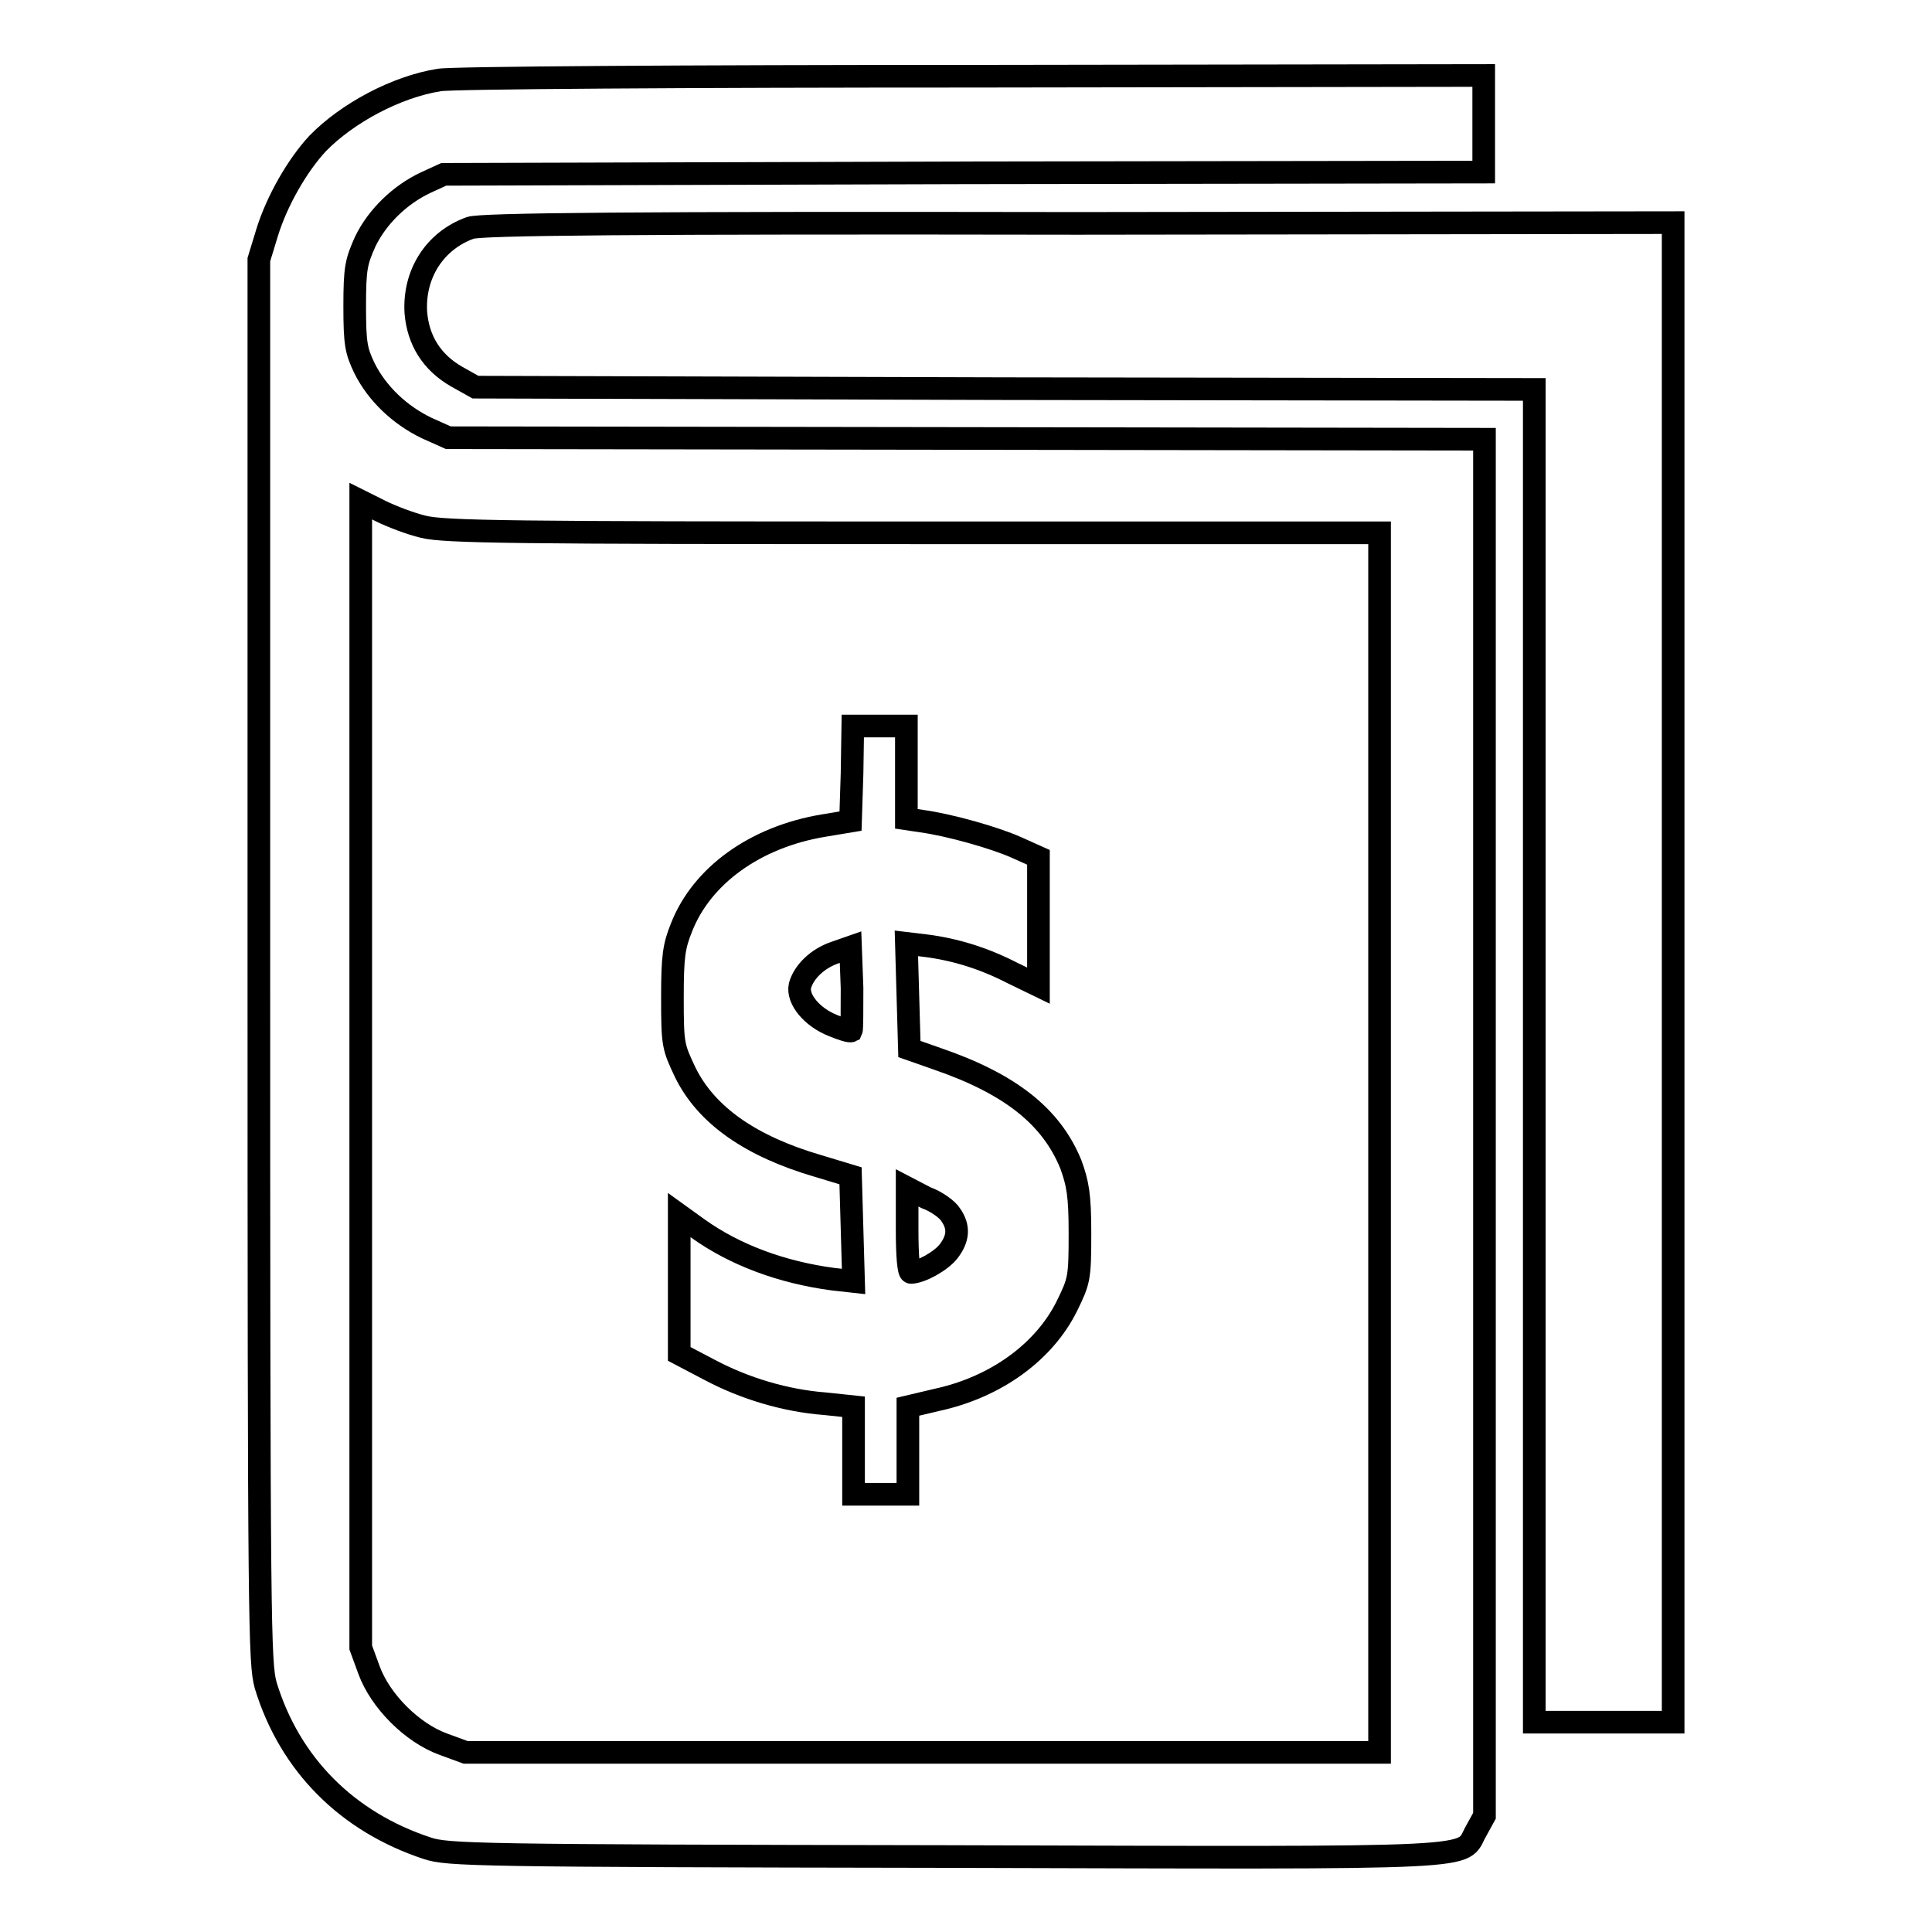
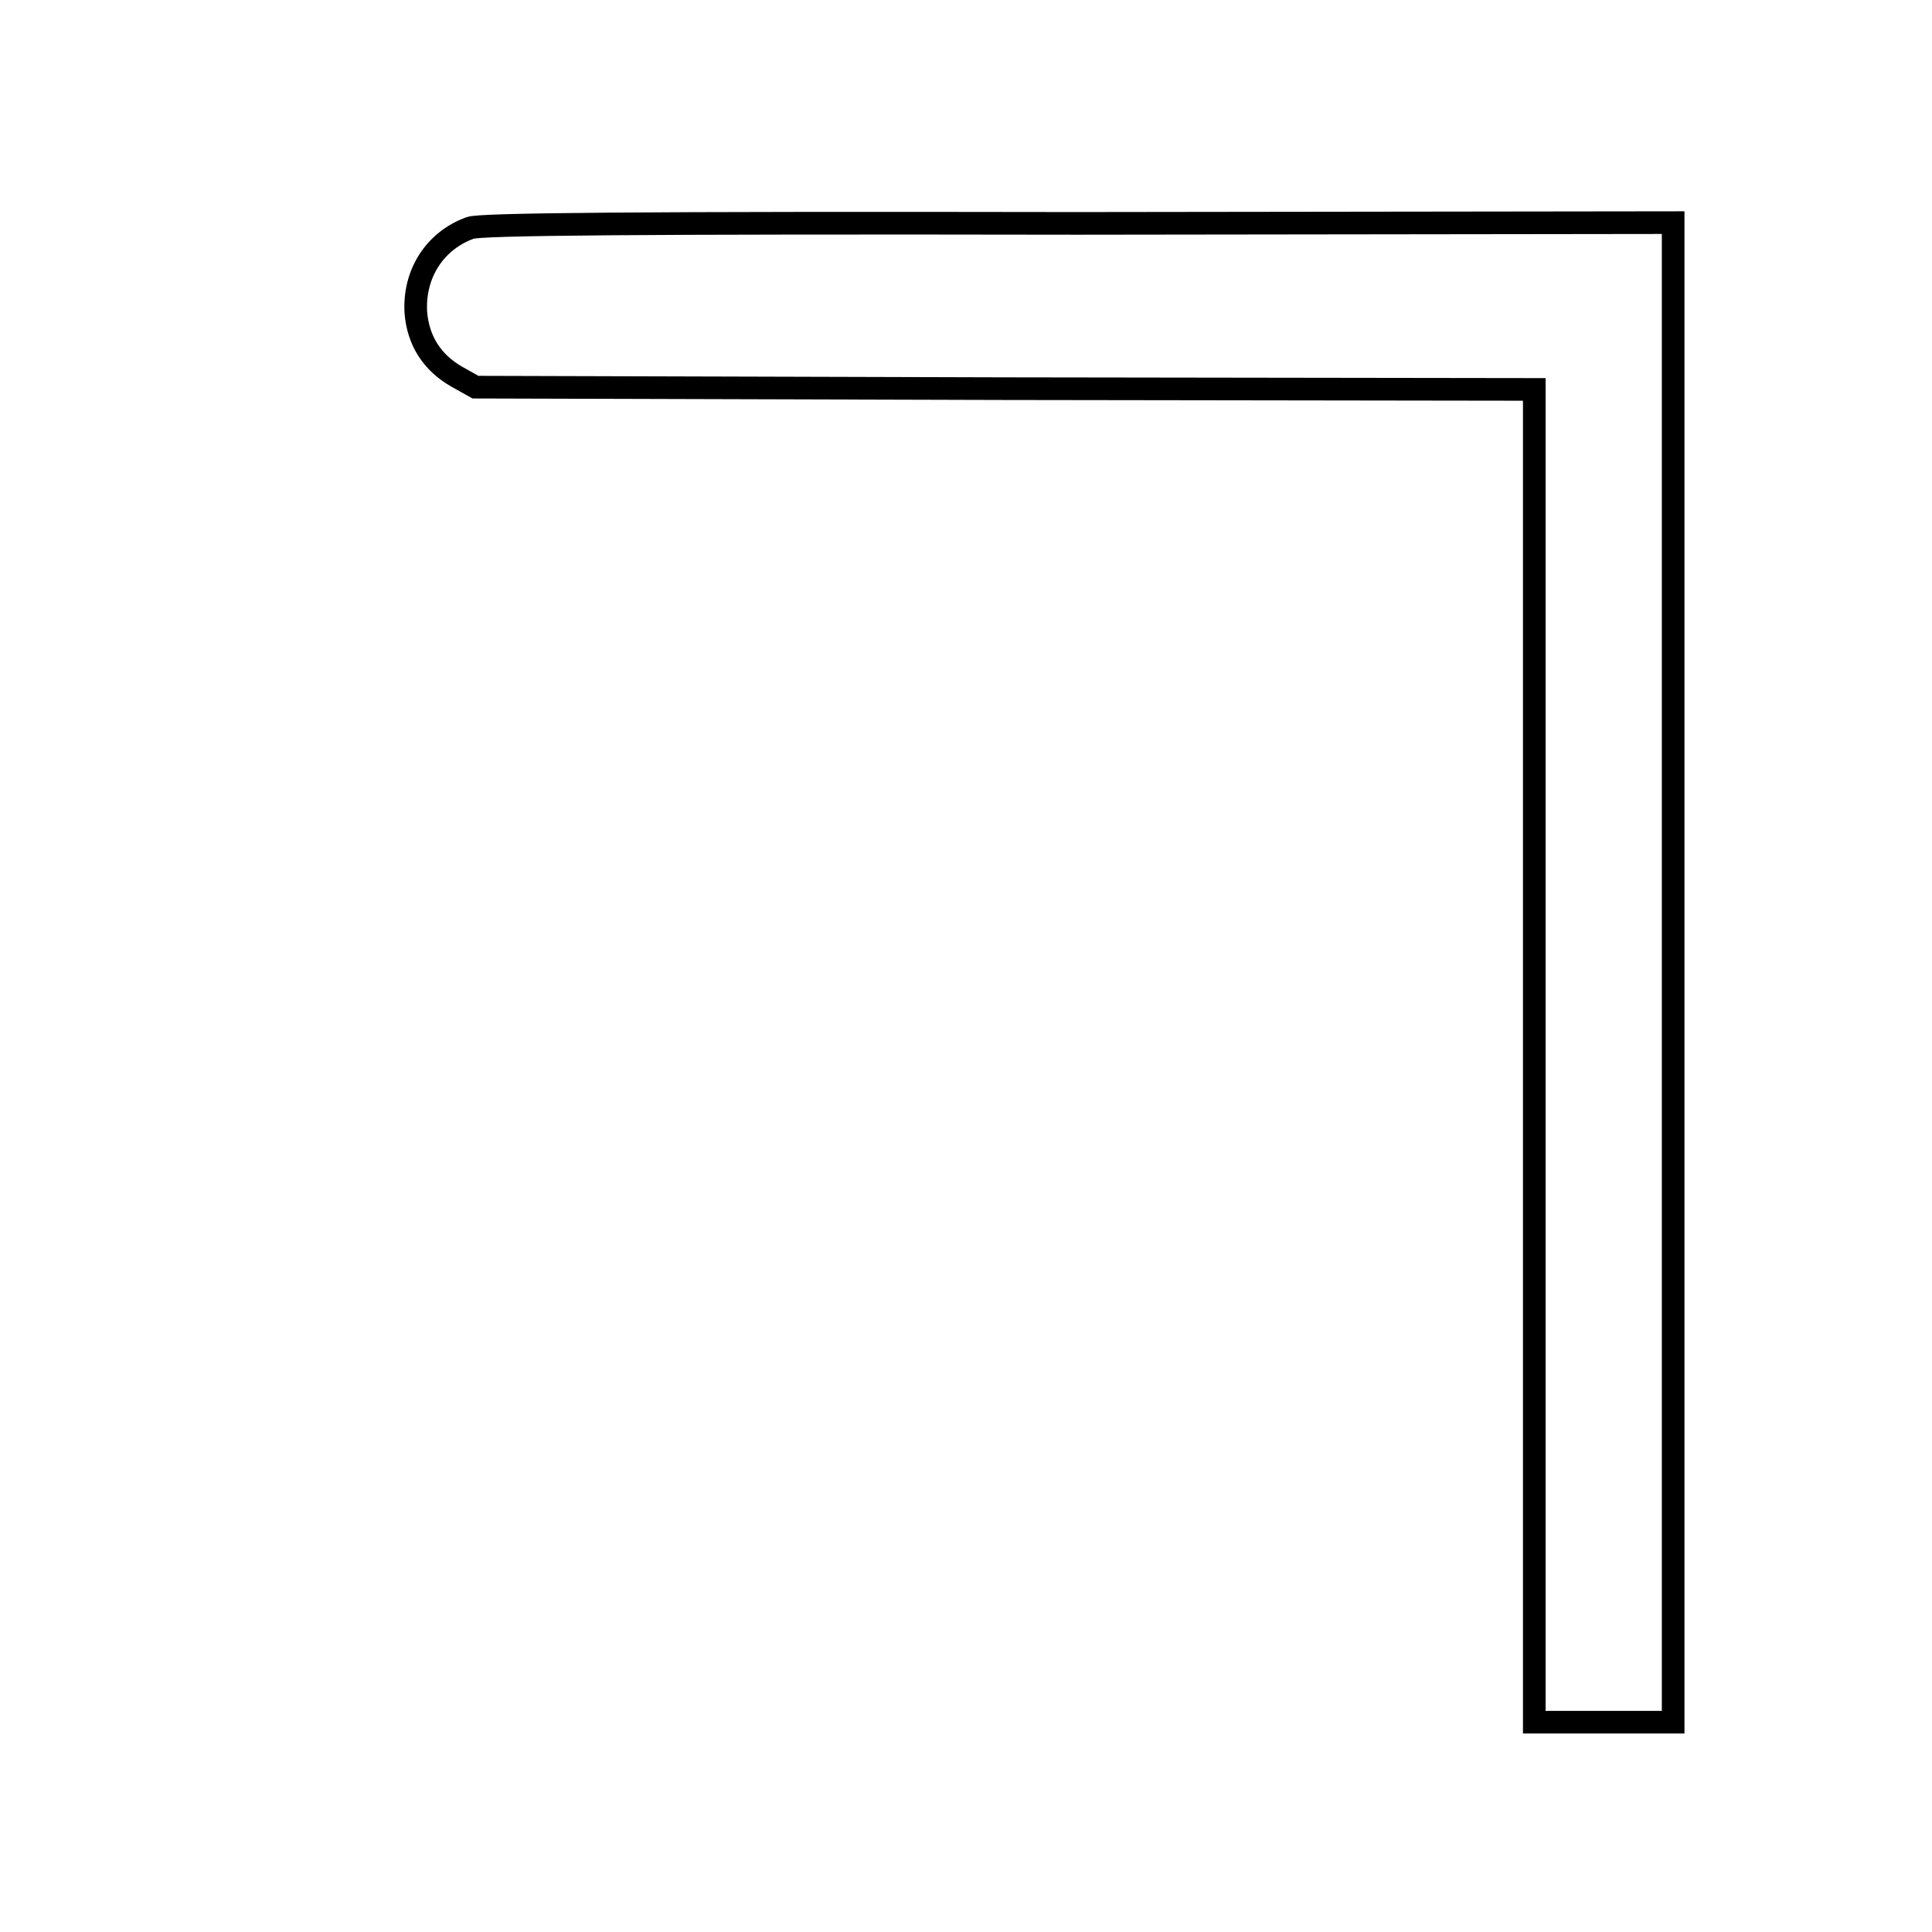
<svg xmlns="http://www.w3.org/2000/svg" version="1.1" x="0px" y="0px" viewBox="0 0 256 256" enable-background="new 0 0 256 256" xml:space="preserve">
  <g>
    <g>
      <g>
-         <path stroke-width="3" fill-opacity="0" stroke="#000000" d="M58.2,10.6C52.5,11.5,46,15,42.1,19c-2.7,2.9-5.4,7.6-6.7,11.8l-1.1,3.6v92.9c0,88.7,0.1,93,0.9,96c3.2,10.5,10.8,18.1,21.4,21.6c2.7,0.9,6.3,1,68.7,1.1c73.4,0.2,68.1,0.4,70.3-3.4l1.1-2v-91.1V58.2L128,58.1L59.4,58l-2.9-1.3c-3.5-1.7-6.5-4.5-8.2-7.9c-1.1-2.3-1.3-3.2-1.3-8.2c0-5.1,0.2-5.9,1.4-8.6c1.6-3.3,4.6-6.2,8-7.8l2.4-1.1l68.9-0.2l68.9-0.1v-6.4V10l-67.8,0.1C91.4,10.1,59.7,10.3,58.2,10.6z M56.1,69.8c2.8,0.7,12.3,0.8,65,0.8h61.7v80.8v80.8h-60.5H61.7l-3-1.1c-4.1-1.5-8.3-5.7-9.8-9.8l-1.1-3v-75.9V66.4l2.6,1.3C51.8,68.4,54.4,69.4,56.1,69.8z" />
-         <path stroke-width="3" fill-opacity="0" stroke="#000000" d="M112.9,102.5l-0.2,6.3l-3.6,0.6c-9,1.5-16.1,6.6-18.8,13.5c-1,2.5-1.2,3.8-1.2,9.3c0,6.3,0.1,6.5,1.7,9.9c2.8,5.7,8.7,9.8,17.6,12.4l4.3,1.3l0.2,7l0.2,7l-2.7-0.3c-6.8-0.9-13-3.2-17.9-6.7l-2.5-1.8v9.2v9.2l4,2.1c4.7,2.5,10.1,4.1,15.3,4.5l3.8,0.4v5.8v5.8h3.6h3.6v-5.8v-5.8l3.8-0.9c7.9-1.7,14.3-6.4,17.3-12.5c1.6-3.3,1.7-3.6,1.7-9.6c0-5.1-0.3-6.6-1.2-9.1c-2.6-6.4-8.1-10.7-17.7-14l-3.7-1.3l-0.2-7l-0.2-7l2.5,0.3c4,0.5,7.8,1.7,11.5,3.6l3.5,1.7v-8.5v-8.5l-2.9-1.3c-2.9-1.3-8.9-3-12.6-3.5l-2-0.3v-6.1v-6.2h-3.6H113L112.9,102.5z M112.8,136.6c-0.2,0.1-1.2-0.2-2.4-0.7c-2.8-1.1-4.8-3.5-4.4-5.3c0.5-1.8,2.3-3.6,4.7-4.4l2-0.7l0.2,5.4C112.9,133.9,112.9,136.4,112.8,136.6z M126,161c1.1,1.6,1,3.1-0.3,4.8c-1,1.3-3.7,2.8-5,2.8c-0.3,0-0.5-2.1-0.5-5.6v-5.6l2.5,1.3C124.1,159.2,125.6,160.3,126,161z" />
        <path stroke-width="3" fill-opacity="0" stroke="#000000" d="M62.3,30.2c-4.7,1.7-7.5,6.1-7.2,11.2c0.3,3.7,2.1,6.6,5.4,8.5l2.5,1.4l70.2,0.2l70.1,0.1v88.3v88.3h9.2h9.2v-99.3V29.5l-78.9,0.1C83.5,29.5,63.6,29.7,62.3,30.2z" />
      </g>
    </g>
  </g>
</svg>